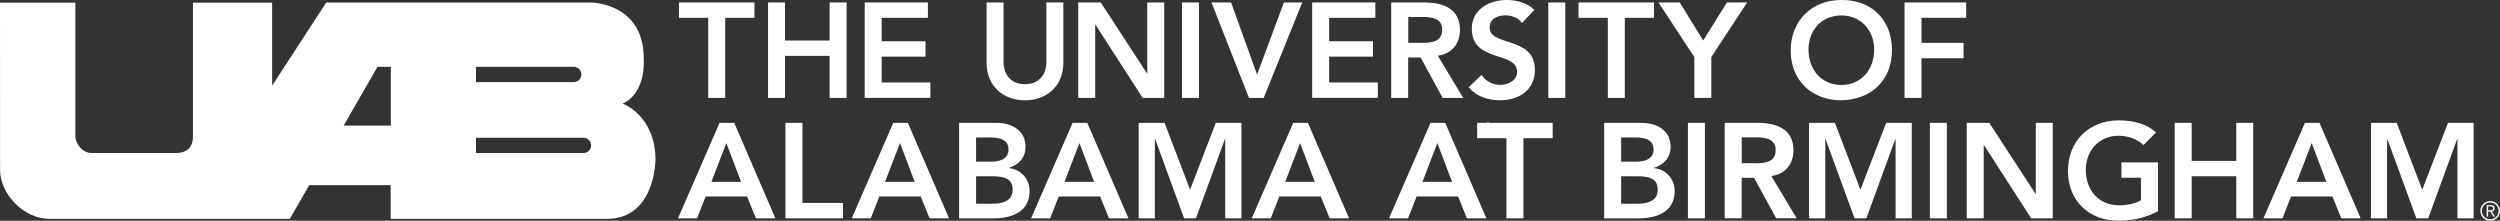
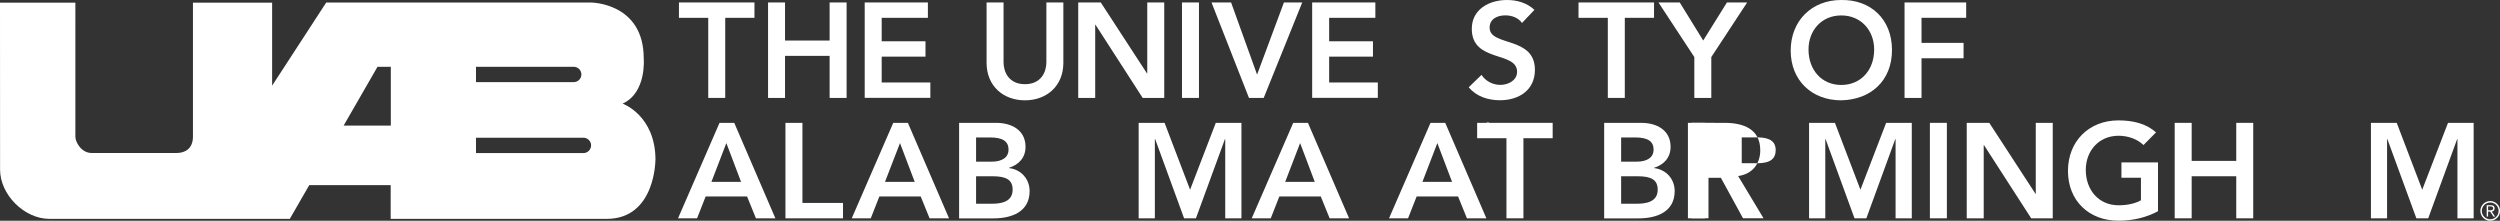
<svg xmlns="http://www.w3.org/2000/svg" id="Layer_1" data-name="Layer 1" viewBox="0 0 354.89 31.33">
  <rect x="0" y="0" width="354.89" height="31.33" fill="#333333" stroke="none" />
  <defs>
    <style>
      .cls-1 {
        fill: #fff;
      }
    </style>
  </defs>
  <path class="cls-1" d="m93.05,22.72c0-6.36-4.67-8.01-4.67-8.01,3.45-1.56,3-6.45,3-6.45-.01-7.87-7.47-7.9-7.47-7.9h-37.6l-7.68,11.8V.38h-11.24v19.03c0,1.67-1.09,2.31-2.32,2.31-1.23,0-9.38,0-12.05,0-1.48,0-2.32-1.55-2.32-2.31V.38H0s.01,20.2.01,23.71c0,3.51,3.41,6.98,7.01,6.98h34.12l2.76-4.79h11.56v4.79h30.66c6.92,0,6.92-8.35,6.92-8.35Zm-25.48-13.24h13.87c.6,0,1.09.49,1.09,1.09s-.49,1.09-1.09,1.09h-13.87v-2.18Zm-12.1,8.35h-6.69l4.81-8.35h1.89v8.35Zm27.35,3.9h-15.25v-2.18h15.25c.6,0,1.09.49,1.09,1.09s-.49,1.09-1.09,1.09Z" />
  <g>
    <path class="cls-1" d="m100.53,2.53h-4.15V.35h10.72v2.18h-4.15v11.37h-2.41V2.53Z" />
    <path class="cls-1" d="m109.03.35h2.41v5.4h6.33V.35h2.41v13.55h-2.41v-5.97h-6.33v5.97h-2.41V.35Z" />
    <path class="cls-1" d="m122.74.35h8.98v2.18h-6.56v3.33h6.22v2.18h-6.22v3.67h6.91v2.18h-9.32V.35Z" />
    <path class="cls-1" d="m150.95,8.92c0,3.27-2.35,5.32-5.45,5.32s-5.45-2.05-5.45-5.32V.35h2.41v8.5c0,1.34.73,3.1,3.04,3.1s3.04-1.76,3.04-3.1V.35h2.41v8.57Z" />
    <path class="cls-1" d="m153.06.35h3.2l6.56,10.07h.04V.35h2.41v13.55h-3.06l-6.7-10.39h-.04v10.39h-2.41V.35Z" />
    <path class="cls-1" d="m167.79.35h2.41v13.55h-2.41V.35Z" />
    <path class="cls-1" d="m171.99.35h2.77l3.69,10.24,3.81-10.24h2.6l-5.47,13.55h-2.09l-5.32-13.55Z" />
    <path class="cls-1" d="m186.26.35h8.98v2.18h-6.56v3.33h6.22v2.18h-6.22v3.67h6.91v2.18h-9.32V.35Z" />
-     <path class="cls-1" d="m197.49.35h4.71c2.6,0,5.05.84,5.05,3.89,0,1.95-1.13,3.39-3.14,3.67l3.6,5.99h-2.91l-3.14-5.74h-1.76v5.74h-2.41V.35Zm4.29,5.74c1.36,0,2.95-.12,2.95-1.88,0-1.61-1.49-1.8-2.74-1.8h-2.08v3.67h1.88Z" />
    <path class="cls-1" d="m216.05,3.25c-.52-.73-1.43-1.07-2.37-1.07-1.11,0-2.22.5-2.22,1.74,0,2.72,6.43,1.17,6.43,5.99,0,2.91-2.3,4.32-4.96,4.32-1.69,0-3.33-.52-4.44-1.84l1.82-1.76c.59.9,1.61,1.42,2.68,1.42s2.37-.61,2.37-1.86c0-2.97-6.43-1.26-6.43-6.1C208.93,1.3,211.42,0,213.93,0c1.42,0,2.83.4,3.89,1.4l-1.76,1.86Z" />
-     <path class="cls-1" d="m219.79.35h2.41v13.55h-2.41V.35Z" />
    <path class="cls-1" d="m228.23,2.53h-4.15V.35h10.72v2.18h-4.15v11.37h-2.41V2.53Z" />
    <path class="cls-1" d="m240.52,8.1l-5.09-7.75h3.02l3.33,5.4,3.37-5.4h2.87l-5.09,7.75v5.8h-2.41v-5.8Z" />
    <path class="cls-1" d="m261.36,0c4.23-.08,7.22,2.76,7.22,7.1s-2.99,7.06-7.22,7.14c-4.17,0-7.16-2.83-7.16-7.06S257.19,0,261.36,0Zm.02,12.06c2.81,0,4.67-2.14,4.67-5.03,0-2.7-1.86-4.84-4.67-4.84s-4.65,2.14-4.65,4.84c0,2.89,1.86,5.03,4.65,5.03Z" />
    <path class="cls-1" d="m270.36.35h8.75v2.18h-6.34v3.56h5.97v2.18h-5.97v5.63h-2.41V.35Z" />
    <path class="cls-1" d="m102.14,17.44h2.09l5.84,13.55h-2.76l-1.26-3.1h-5.88l-1.22,3.1h-2.7l5.89-13.55Zm3.06,8.38l-2.09-5.51-2.12,5.51h4.21Z" />
    <path class="cls-1" d="m111.5,17.44h2.41v11.37h5.76v2.18h-8.17v-13.55Z" />
    <path class="cls-1" d="m126.79,17.44h2.09l5.84,13.55h-2.76l-1.26-3.1h-5.87l-1.22,3.1h-2.7l5.89-13.55Zm3.06,8.38l-2.09-5.51-2.13,5.51h4.21Z" />
    <path class="cls-1" d="m136.15,17.44h5.28c2.05,0,4.15.94,4.15,3.41,0,1.53-.96,2.54-2.35,2.97v.04c1.7.19,2.93,1.53,2.93,3.27,0,2.95-2.56,3.87-5.13,3.87h-4.88v-13.55Zm2.41,5.51h2.2c1.61,0,2.41-.69,2.41-1.7,0-1.17-.8-1.74-2.62-1.74h-1.99v3.44Zm0,5.97h2.22c1.24,0,2.97-.21,2.97-1.99,0-1.42-.92-1.91-2.87-1.91h-2.32v3.9Z" />
-     <path class="cls-1" d="m152.26,17.44h2.09l5.84,13.55h-2.76l-1.26-3.1h-5.87l-1.23,3.1h-2.7l5.89-13.55Zm3.06,8.38l-2.09-5.51-2.12,5.51h4.21Z" />
    <path class="cls-1" d="m161.65,17.44h3.67l3.62,9.49,3.65-9.49h3.64v13.55h-2.3v-11.25h-.04l-4.12,11.25h-1.68l-4.11-11.25h-.04v11.25h-2.3v-13.55Z" />
    <path class="cls-1" d="m183.58,17.44h2.09l5.84,13.55h-2.76l-1.26-3.1h-5.88l-1.22,3.1h-2.7l5.89-13.55Zm3.06,8.38l-2.08-5.51-2.12,5.51h4.21Z" />
    <path class="cls-1" d="m203.07,17.44h2.09l5.84,13.55h-2.76l-1.26-3.1h-5.88l-1.22,3.1h-2.7l5.89-13.55Zm3.06,8.38l-2.09-5.51-2.12,5.51h4.21Z" />
    <path class="cls-1" d="m213.84,19.62h-4.15v-2.18h10.72v2.18h-4.15v11.37h-2.41v-11.37Z" />
    <path class="cls-1" d="m227.72,17.44h5.28c2.05,0,4.15.94,4.15,3.41,0,1.53-.96,2.54-2.35,2.97v.04c1.7.19,2.93,1.53,2.93,3.27,0,2.95-2.56,3.87-5.13,3.87h-4.88v-13.55Zm2.41,5.51h2.2c1.61,0,2.41-.69,2.41-1.7,0-1.17-.8-1.74-2.62-1.74h-1.99v3.44Zm0,5.97h2.22c1.24,0,2.97-.21,2.97-1.99,0-1.42-.92-1.91-2.87-1.91h-2.32v3.9Z" />
    <path class="cls-1" d="m239.61,17.44h2.41v13.55h-2.41v-13.55Z" />
-     <path class="cls-1" d="m244.83,17.44h4.71c2.6,0,5.05.84,5.05,3.88,0,1.95-1.13,3.39-3.14,3.67l3.6,5.99h-2.91l-3.14-5.74h-1.76v5.74h-2.41v-13.55Zm4.29,5.74c1.36,0,2.95-.11,2.95-1.88,0-1.61-1.49-1.8-2.74-1.8h-2.08v3.67h1.87Z" />
+     <path class="cls-1" d="m244.83,17.44c2.6,0,5.05.84,5.05,3.88,0,1.95-1.13,3.39-3.14,3.67l3.6,5.99h-2.91l-3.14-5.74h-1.76v5.74h-2.41v-13.55Zm4.29,5.74c1.36,0,2.95-.11,2.95-1.88,0-1.61-1.49-1.8-2.74-1.8h-2.08v3.67h1.87Z" />
    <path class="cls-1" d="m256.81,17.44h3.67l3.62,9.49,3.65-9.49h3.64v13.55h-2.3v-11.25h-.04l-4.11,11.25h-1.68l-4.11-11.25h-.04v11.25h-2.3v-13.55Z" />
    <path class="cls-1" d="m273.96,17.44h2.41v13.55h-2.41v-13.55Z" />
    <path class="cls-1" d="m279.19,17.44h3.2l6.56,10.07h.04v-10.07h2.41v13.55h-3.06l-6.7-10.39h-.04v10.39h-2.41v-13.55Z" />
    <path class="cls-1" d="m306.33,29.99c-1.65.88-3.52,1.34-5.61,1.34-4.17,0-7.16-2.83-7.16-7.06s2.99-7.18,7.16-7.18c2.07,0,3.92.44,5.34,1.7l-1.78,1.8c-.86-.84-2.18-1.32-3.54-1.32-2.79,0-4.65,2.14-4.65,4.84,0,2.89,1.86,5.03,4.65,5.03,1.22,0,2.34-.23,3.18-.71v-3.2h-2.77v-2.18h5.19v6.93Z" />
    <path class="cls-1" d="m308.71,17.44h2.41v5.4h6.33v-5.4h2.41v13.55h-2.41v-5.97h-6.33v5.97h-2.41v-13.55Z" />
-     <path class="cls-1" d="m327.18,17.44h2.09l5.84,13.55h-2.75l-1.26-3.1h-5.87l-1.22,3.1h-2.7l5.89-13.55Zm3.06,8.38l-2.08-5.51-2.12,5.51h4.21Z" />
    <path class="cls-1" d="m336.56,17.44h3.67l3.62,9.49,3.66-9.49h3.64v13.55h-2.3v-11.25h-.04l-4.11,11.25h-1.68l-4.12-11.25h-.04v11.25h-2.29v-13.55Z" />
  </g>
  <path class="cls-1" d="m211.22,17.3c.11,0,.2.09.2.2s-.09.2-.2.2-.2-.09-.2-.2.09-.2.2-.2Zm0,.38c.1,0,.17-.08.17-.17s-.08-.17-.17-.17-.17.08-.17.17.08.17.17.17Zm-.04-.06h-.03v-.23h.09c.05,0,.07.02.07.07s-.03.06-.06.07l.07.1h-.03l-.07-.1h-.04v.1Zm0-.13h.04s.07,0,.07-.04c0-.03-.03-.04-.05-.04h-.05v.08Z" />
  <path class="cls-1" d="m353.5,28.54c.77,0,1.4.63,1.4,1.4s-.63,1.4-1.4,1.4-1.4-.63-1.4-1.4.63-1.4,1.4-1.4Zm0,2.59c.66,0,1.19-.53,1.19-1.19s-.53-1.19-1.19-1.19-1.19.53-1.19,1.19.53,1.19,1.19,1.19Zm-.3-.39h-.2v-1.61h.62c.36,0,.51.16.51.45s-.19.42-.41.46l.48.71h-.23l-.48-.71h-.29v.71Zm0-.89h.26c.22,0,.46-.01.46-.28,0-.21-.19-.27-.36-.27h-.36v.54Z" />
</svg>